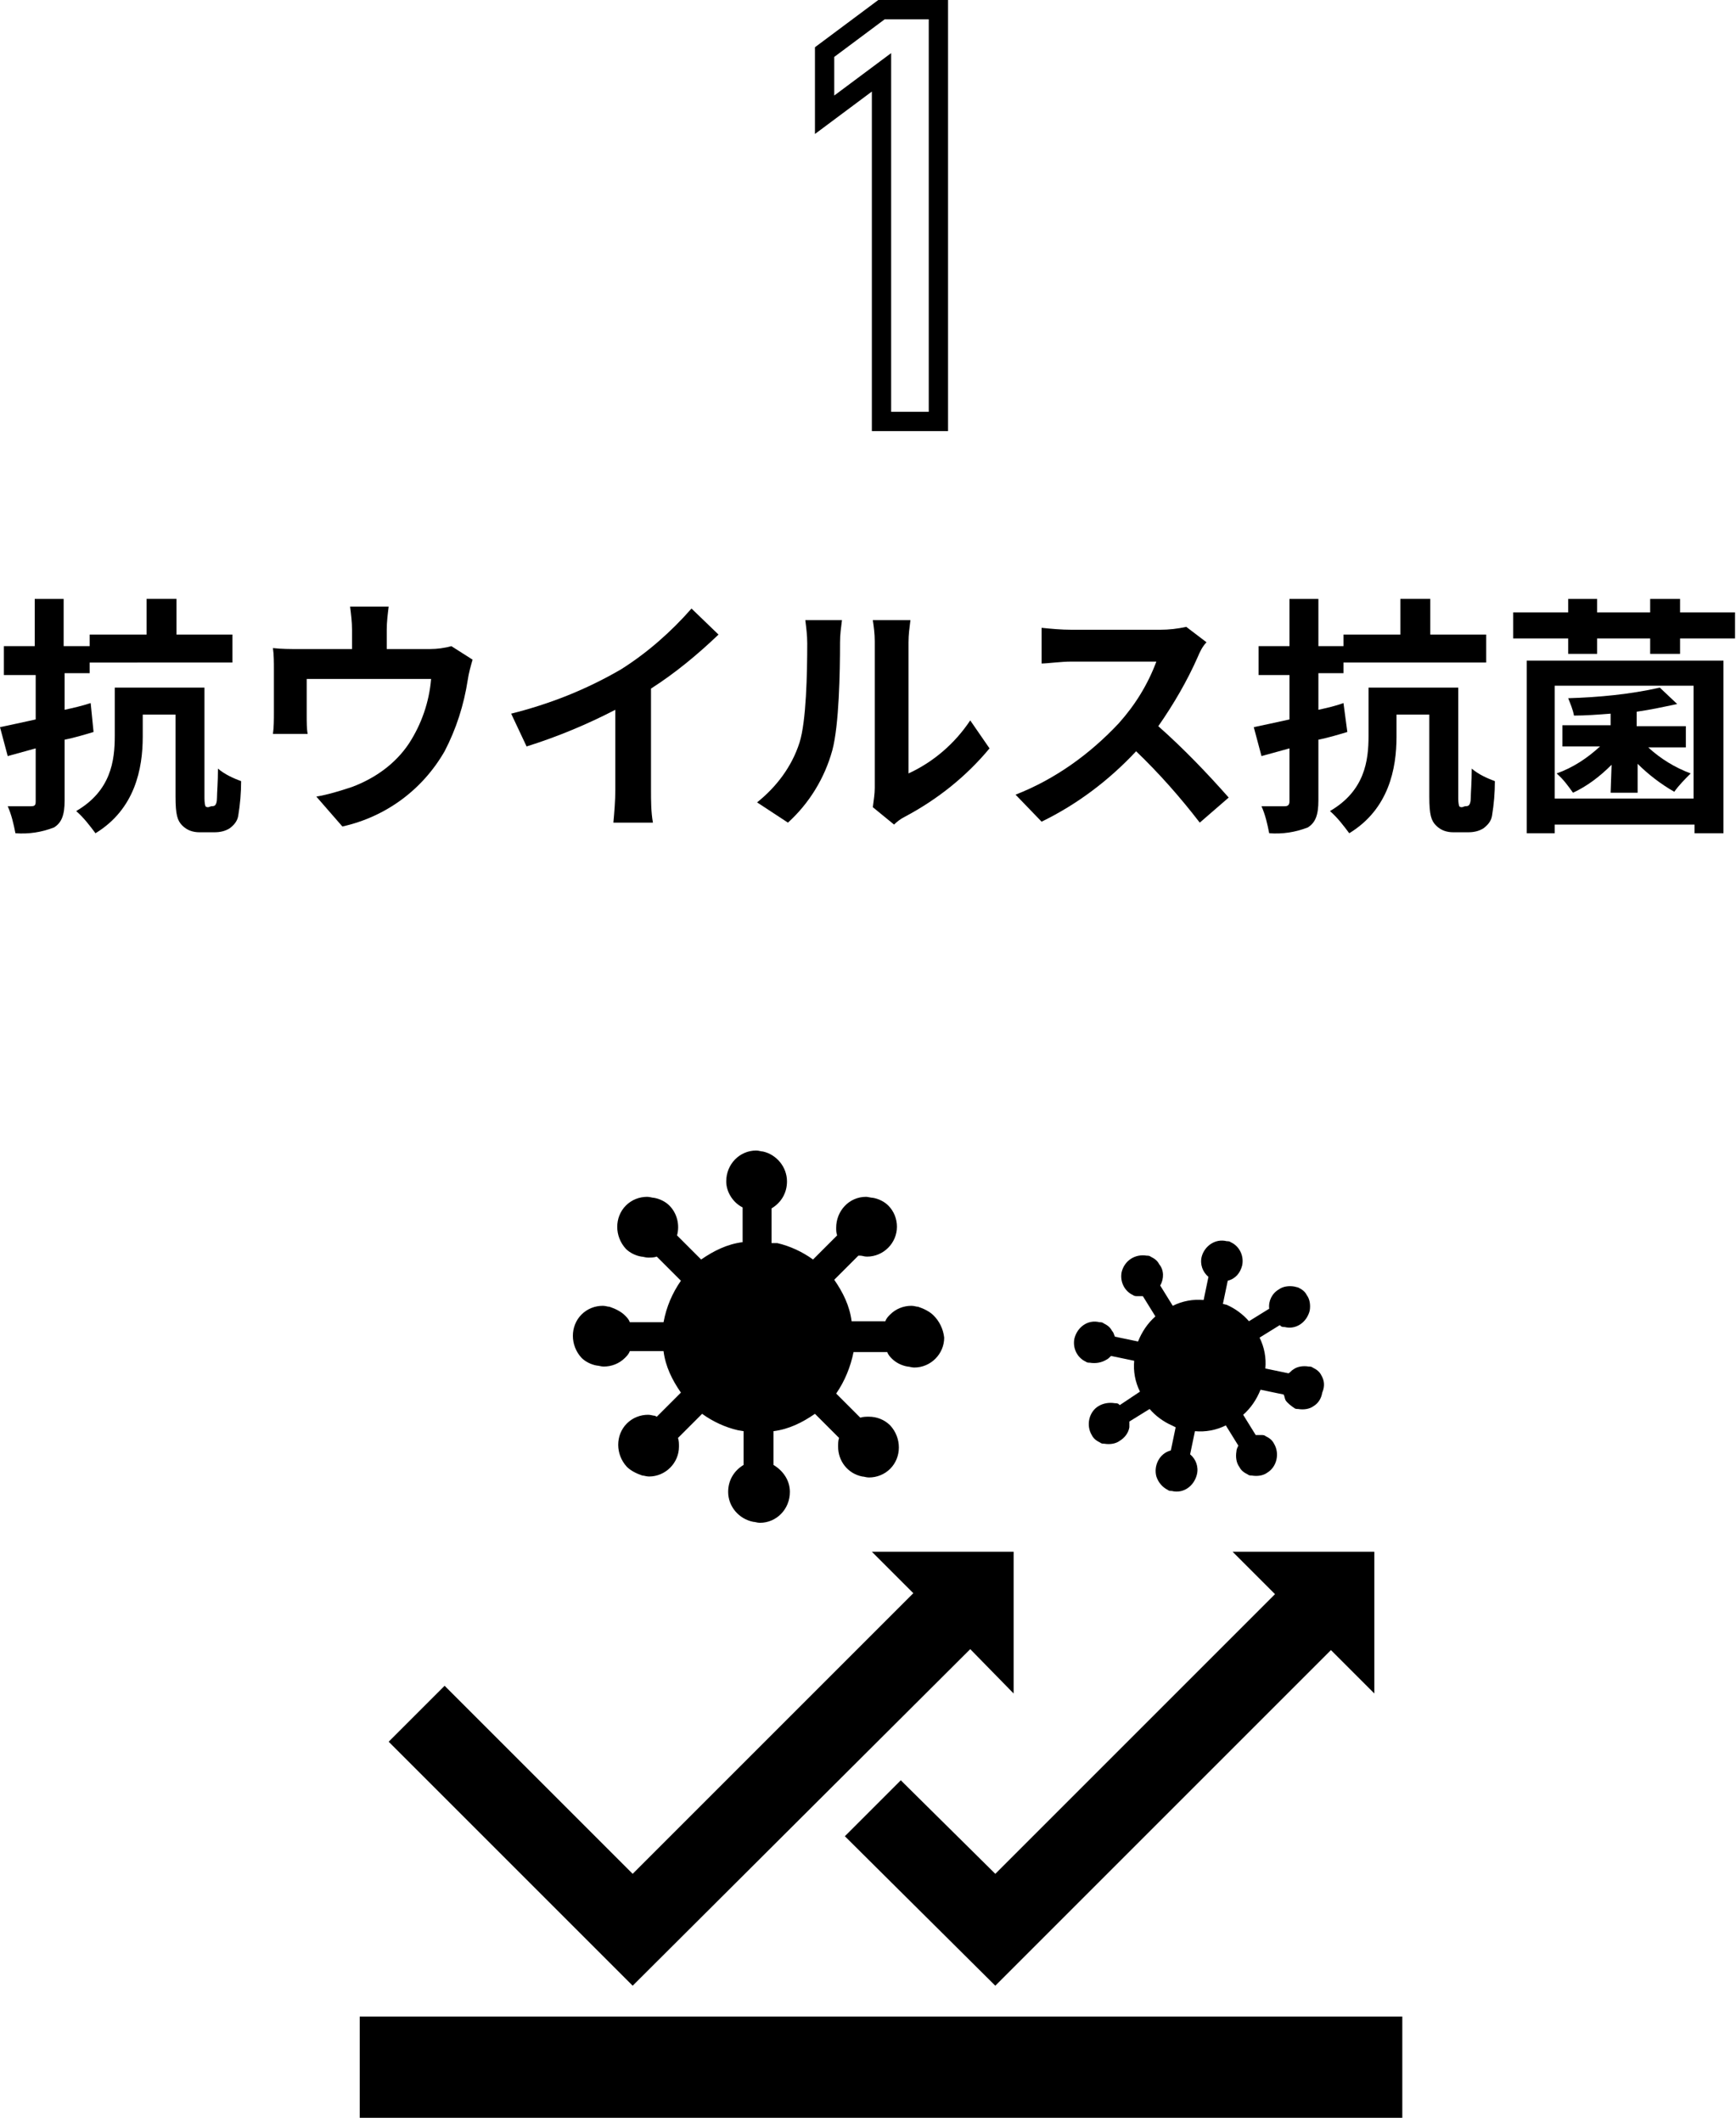
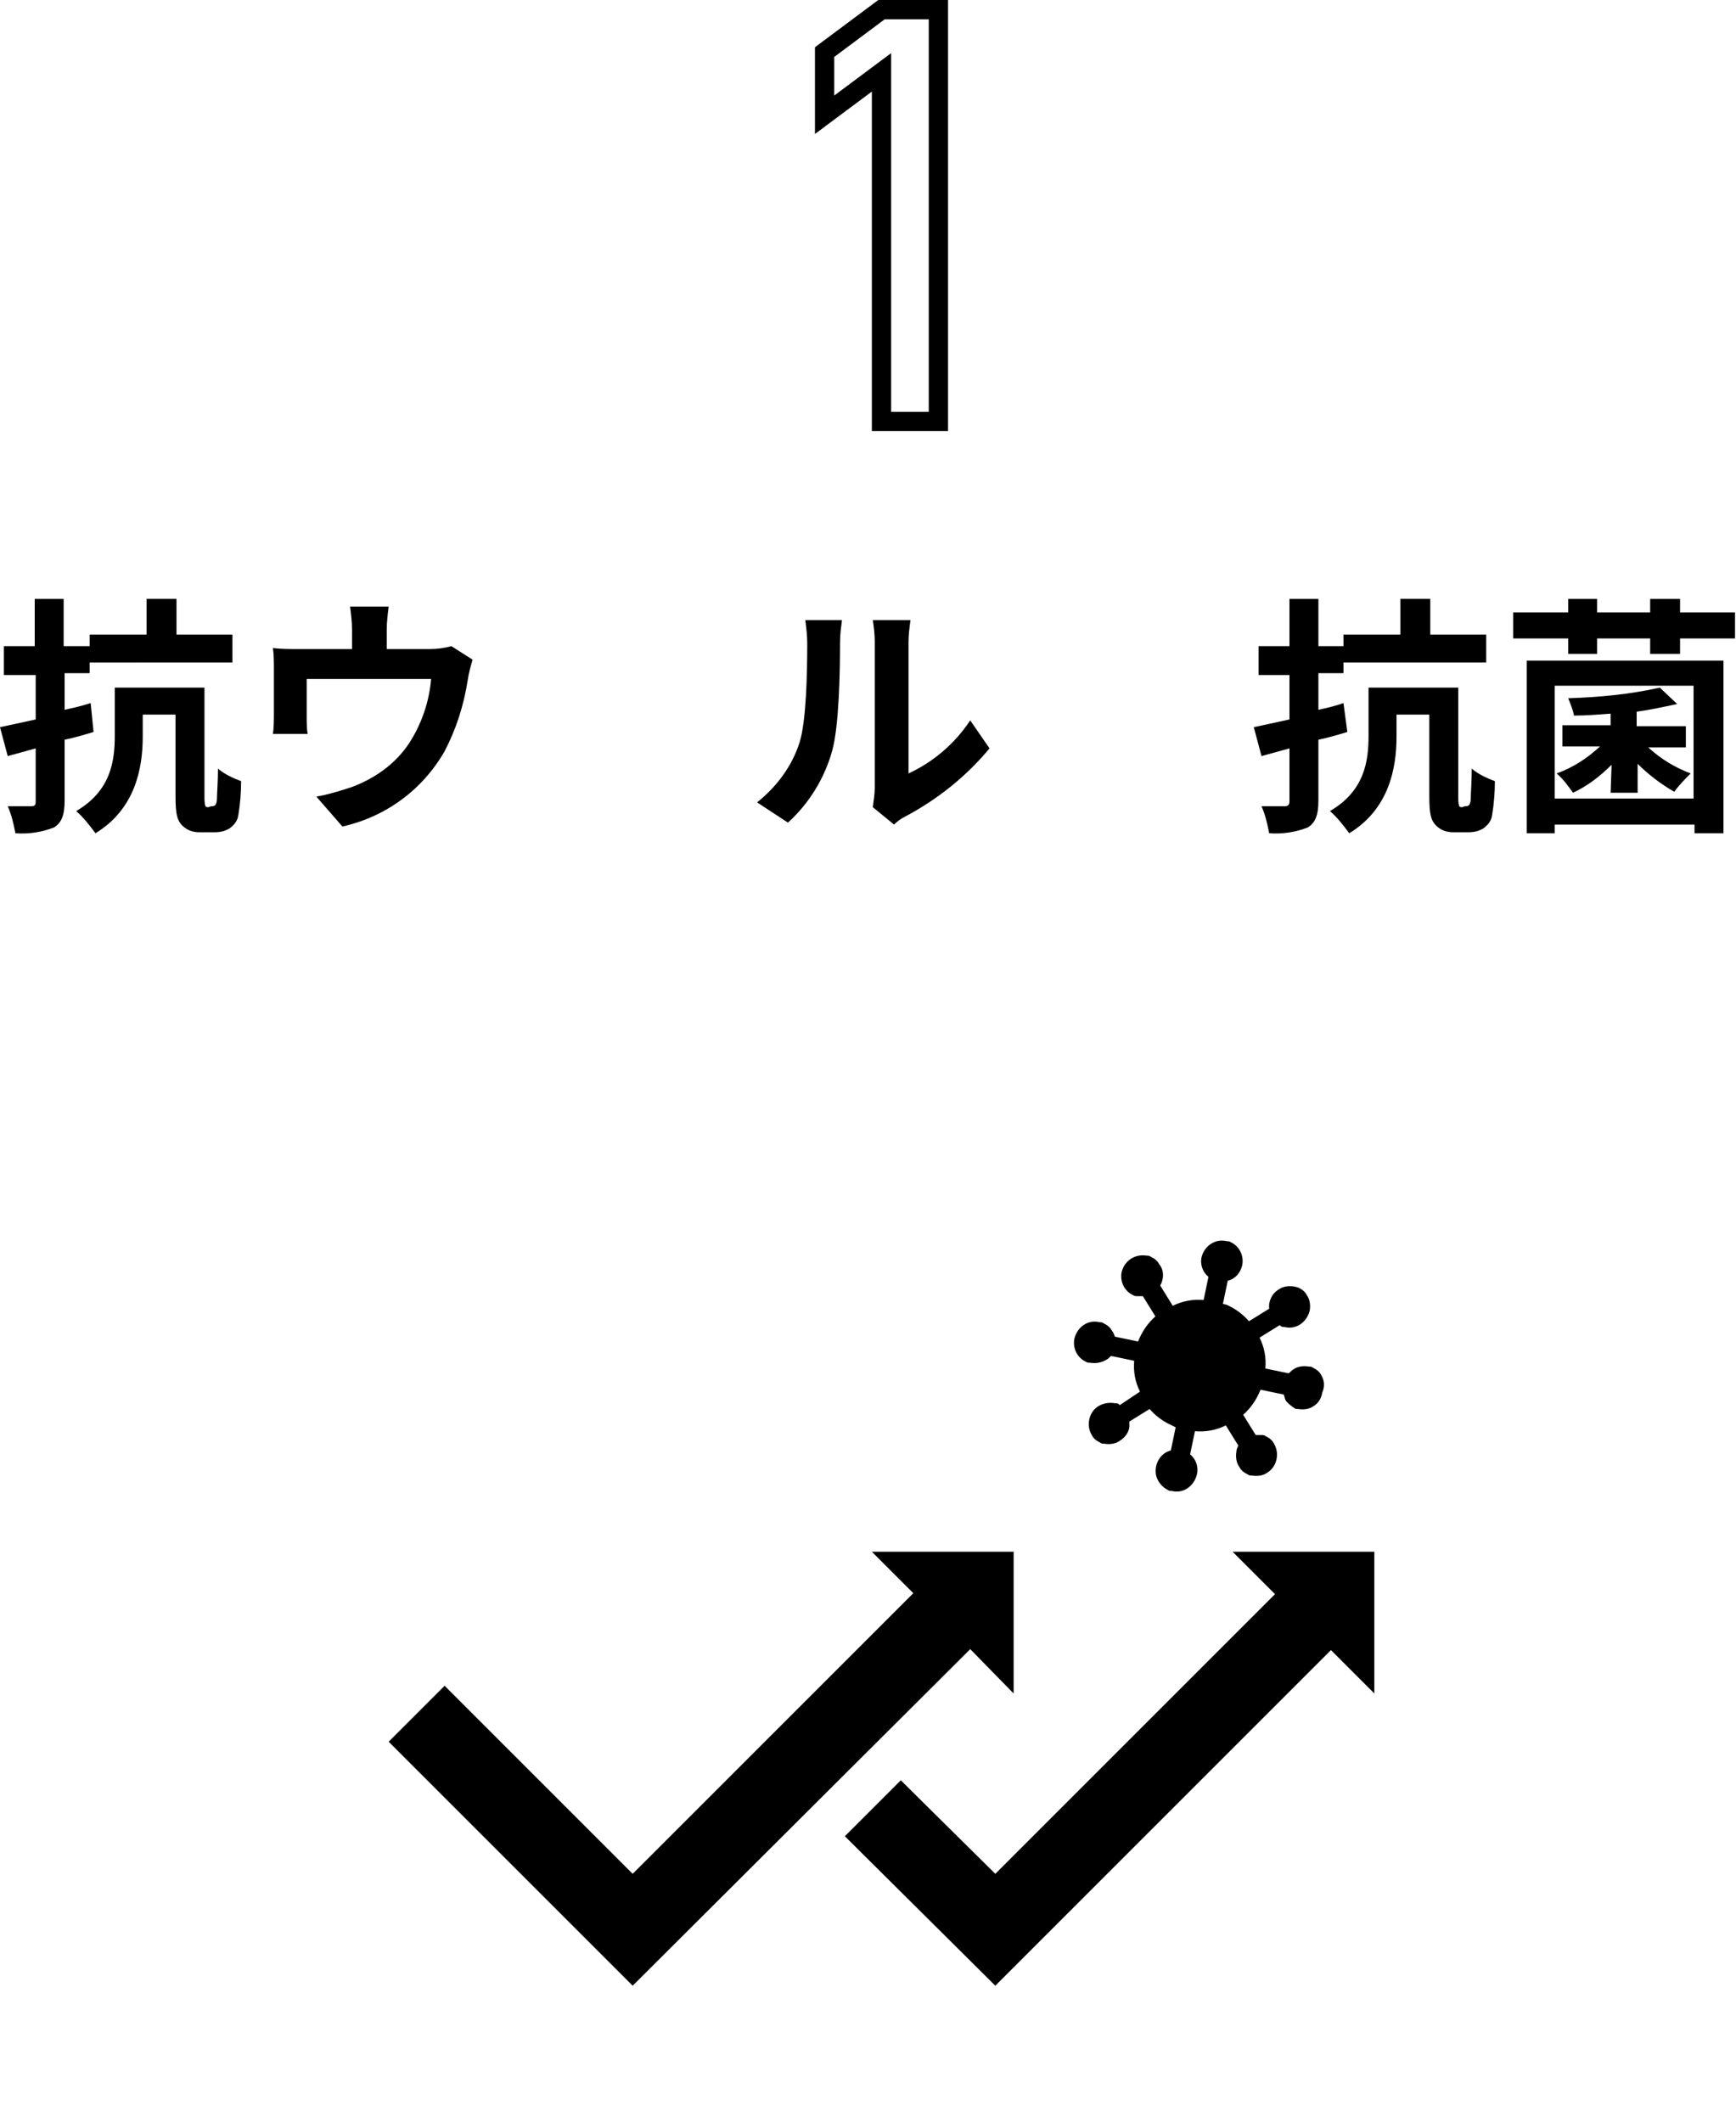
<svg xmlns="http://www.w3.org/2000/svg" version="1.1" id="effect01" x="0px" y="0px" viewBox="0 0 180 220" style="enable-background:new 0 0 180 220;" xml:space="preserve" width="180" height="220">
  <style type="text/css">
		.st0{fill:none;stroke:#000000;stroke-width:2;stroke-miterlimit:10;}
	</style>
  <g id="content">
    <path class="st0" d="M91.4,7.5l-5.9,4.4V5.4L91.4,1h5.9v42.7h-5.9V7.5z" />
-     <rect x="37.3" y="209.1" width="108.1" height="10.5" />
-     <path d="M96.8,136.4c-0.4-0.4-1-0.7-1.6-0.9c-0.2,0-0.4-0.1-0.7-0.1c-0.8,0-1.6,0.3-2.2,0.9c-0.2,0.2-0.4,0.4-0.5,0.7h-3.5    c-0.2-1.6-0.9-3-1.8-4.3l2.5-2.5h0.2c0.2,0,0.4,0.1,0.7,0.1c1.7,0,3.1-1.4,3.1-3.1c0-0.8-0.3-1.6-0.9-2.2c-0.4-0.4-1-0.7-1.6-0.8    c-0.2,0-0.5-0.1-0.7-0.1c-1.8,0-3.1,1.5-3.1,3.2c0,0.3,0,0.5,0.1,0.8l-2.5,2.5c-1.1-0.8-2.4-1.4-3.7-1.7l-0.6,0v-3.6    c1-0.6,1.6-1.6,1.6-2.8c0-1.5-1.1-2.8-2.5-3.1c-0.2,0-0.4-0.1-0.7-0.1c-1.7,0-3.1,1.4-3.1,3.2c0,1.1,0.7,2.2,1.7,2.7v3.6    c-1.6,0.2-3,0.9-4.3,1.8l-2.5-2.5c0.3-1.1,0-2.3-0.8-3.1c-0.4-0.4-1-0.7-1.6-0.8c-0.2,0-0.4-0.1-0.7-0.1c-0.8,0-1.6,0.3-2.2,0.9    c-1.2,1.2-1.2,3.2,0,4.5c0.4,0.4,1,0.7,1.6,0.8c0.2,0,0.4,0.1,0.7,0.1c0.3,0,0.6,0,0.9-0.1l2.5,2.5c-0.9,1.3-1.5,2.7-1.8,4.3h-3.5    c-0.1-0.3-0.3-0.5-0.5-0.7c-0.4-0.4-1-0.7-1.6-0.9c-0.2,0-0.4-0.1-0.7-0.1c-0.8,0-1.6,0.3-2.2,0.9c-1.2,1.2-1.2,3.2,0,4.5    c0.4,0.4,1,0.7,1.6,0.8c0.2,0,0.4,0.1,0.7,0.1c0.8,0,1.6-0.3,2.2-0.9c0.2-0.2,0.4-0.4,0.5-0.7h3.5c0.2,1.6,0.9,3,1.8,4.3l-2.5,2.5    l-0.2-0.1c-0.2,0-0.4-0.1-0.7-0.1c-0.8,0-1.6,0.3-2.2,0.9c-1.2,1.2-1.2,3.2,0,4.5c0.4,0.4,1,0.7,1.6,0.9c0.2,0,0.4,0.1,0.7,0.1    c1.7,0,3.1-1.4,3.1-3.1c0,0,0,0,0,0c0-0.3,0-0.6-0.1-0.9l2.5-2.5c1.1,0.8,2.4,1.4,3.7,1.7l0.6,0.1v3.5c-1,0.6-1.6,1.6-1.6,2.8    c0,1.5,1.1,2.8,2.6,3.1c0.2,0,0.4,0.1,0.7,0.1c1.7,0,3.1-1.4,3.1-3.2c0-1.2-0.7-2.2-1.7-2.8v-3.5c1.6-0.2,3-0.9,4.3-1.8l2.5,2.5    c-0.1,0.3-0.1,0.6-0.1,0.9c0,1.5,1,2.8,2.5,3.1c0.2,0,0.4,0.1,0.7,0.1c0.8,0,1.6-0.3,2.2-0.9c1.2-1.2,1.2-3.2,0-4.5    c-0.6-0.6-1.4-0.9-2.2-0.9c-0.3,0-0.6,0-0.9,0.1l-2.5-2.5c0.9-1.3,1.5-2.8,1.8-4.3h3.5c0.1,0.3,0.3,0.5,0.5,0.7    c0.4,0.4,1,0.7,1.6,0.8l0,0c0.2,0,0.4,0.1,0.7,0.1c1.7,0,3.1-1.4,3.1-3.1c0,0,0,0,0,0C97.8,137.8,97.4,137,96.8,136.4z" />
    <path d="M137,142.6c-0.2-0.4-0.5-0.6-0.9-0.8c-0.1-0.1-0.3-0.1-0.4-0.1c-0.6-0.1-1.2,0-1.6,0.3c-0.2,0.1-0.3,0.3-0.5,0.4l-2.4-0.5    c0.1-1.1-0.1-2.2-0.6-3.2l2.1-1.3l0.1,0.1c0.1,0.1,0.3,0.1,0.4,0.1c1.2,0.3,2.3-0.5,2.6-1.7c0,0,0,0,0,0c0.1-0.6,0-1.2-0.3-1.6    c-0.2-0.4-0.5-0.6-0.9-0.8l-0.4-0.1c-0.6-0.1-1.2,0-1.6,0.3c-0.7,0.4-1.1,1.2-1,2l-2.1,1.3c-0.6-0.7-1.4-1.3-2.3-1.7l-0.4-0.1    l0.5-2.4c0.8-0.2,1.3-0.8,1.5-1.6c0.2-1-0.3-2-1.2-2.4c-0.1-0.1-0.3-0.1-0.4-0.1c-1.2-0.3-2.3,0.5-2.6,1.6    c-0.2,0.8,0.1,1.6,0.7,2.1l-0.5,2.4c-1.1-0.1-2.2,0.1-3.2,0.6l-1.3-2.1c0.4-0.7,0.4-1.6-0.1-2.2c-0.2-0.4-0.5-0.6-0.9-0.8    c-0.1-0.1-0.3-0.1-0.4-0.1c-1.2-0.2-2.3,0.5-2.6,1.7c-0.2,1,0.3,2,1.2,2.4c0.1,0.1,0.3,0.1,0.4,0.1c0.2,0,0.4,0,0.6,0l1.3,2.1    c-0.8,0.7-1.4,1.6-1.8,2.6l-2.4-0.5c-0.1-0.2-0.1-0.4-0.3-0.6c-0.2-0.4-0.5-0.6-0.9-0.8c-0.1-0.1-0.3-0.1-0.4-0.1    c-1.2-0.3-2.3,0.5-2.6,1.7c-0.2,1,0.3,2,1.2,2.4c0.1,0.1,0.3,0.1,0.4,0.1c0.6,0.1,1.2,0,1.7-0.3c0.2-0.1,0.3-0.2,0.5-0.4l2.4,0.5    c-0.1,1.1,0.1,2.2,0.6,3.2l-2.1,1.4l-0.1-0.1c-0.1-0.1-0.3-0.1-0.4-0.1c-0.6-0.1-1.2,0-1.7,0.3c-1,0.6-1.3,2-0.7,3    c0.2,0.4,0.5,0.6,0.9,0.8c0.1,0.1,0.3,0.1,0.4,0.1c0.6,0.1,1.2,0,1.6-0.3c0.5-0.3,0.9-0.8,1-1.4c0-0.2,0-0.4,0-0.6l2.1-1.3    c0.6,0.7,1.4,1.3,2.3,1.7l0.4,0.2l-0.5,2.4c-1.2,0.3-1.8,1.6-1.5,2.7c0.2,0.6,0.6,1.1,1.2,1.4c0.1,0.1,0.3,0.1,0.4,0.1    c1.2,0.3,2.3-0.5,2.6-1.7c0.2-0.8-0.1-1.6-0.7-2.1l0.5-2.4c1.1,0.1,2.2-0.1,3.2-0.6l1.3,2.1c-0.1,0.2-0.2,0.4-0.2,0.6    c-0.1,0.6,0,1.2,0.3,1.6c0.2,0.4,0.5,0.6,0.9,0.8c0.1,0.1,0.3,0.1,0.4,0.1c0.6,0.1,1.2,0,1.6-0.3c1-0.6,1.3-2,0.7-3    c-0.2-0.4-0.5-0.6-0.9-0.8c-0.1-0.1-0.3-0.1-0.4-0.1c-0.2,0-0.4,0-0.6,0l-1.3-2.1c0.8-0.7,1.4-1.6,1.8-2.6l2.4,0.5    c0.1,0.2,0.1,0.4,0.2,0.6c0.2,0.3,0.6,0.6,0.9,0.8l0,0c0.1,0.1,0.3,0.1,0.4,0.1c0.6,0.1,1.2,0,1.6-0.3c0.5-0.3,0.8-0.8,0.9-1.4    C137.4,143.7,137.3,143.1,137,142.6z" />
    <polygon points="105.1,175.6 105.1,160.9 90.4,160.9 94.7,165.2 65.6,194.3 46.1,174.8 40.3,180.6 65.6,205.9 100.6,171   " />
    <polygon points="142.5,160.9 127.8,160.9 132.2,165.3 103.2,194.3 93.4,184.6 87.6,190.4 103.2,205.9 138,171.1 142.5,175.6   " />
    <path d="M9.7,75.9c-1,0.3-2,0.6-3,0.8V83c0,1.5-0.3,2.3-1.1,2.8c-1.3,0.5-2.6,0.7-4,0.6c-0.2-1-0.4-1.9-0.8-2.8c1,0,2,0,2.4,0    s0.5-0.1,0.5-0.5v-5.5l-2.9,0.8l-0.8-3c1-0.2,2.3-0.5,3.7-0.8v-4.6H0.4V67h3.2v-4.9h3V67h2.7v-1.2h5.9v-3.7h3.1v3.7h5.8v2.9H9.3    v1.1H6.7v3.8c0.9-0.2,1.8-0.4,2.7-0.7L9.7,75.9z M21.9,83.6c0.1,0,0.3,0,0.4-0.1c0.1-0.1,0.2-0.3,0.2-0.8s0.1-1.6,0.1-3    c0.7,0.6,1.6,1,2.4,1.3c0,1.2-0.1,2.4-0.3,3.6c-0.1,0.6-0.5,1-0.9,1.3c-0.5,0.3-1,0.4-1.6,0.4h-1.5c-0.7,0-1.3-0.2-1.8-0.7    c-0.5-0.5-0.7-1.1-0.7-3v-8.5h-3.4v2.3c0,3.3-0.8,7.5-4.9,10c-0.6-0.8-1.2-1.6-2-2.3c3.6-2.1,4-5.2,4-7.8v-5h9.3v11.3    c0,0.3,0,0.7,0.1,1c0.1,0.1,0.2,0.1,0.3,0.1L21.9,83.6z" />
    <path d="M40.1,65.3v2h4.5c0.7,0,1.5-0.1,2.2-0.3l2.2,1.4c-0.2,0.7-0.4,1.4-0.5,2.1c-0.4,2.6-1.2,5.1-2.4,7.4    c-2.3,4-6.1,6.8-10.6,7.8l-2.7-3.1c1.2-0.2,2.5-0.6,3.7-1c2.4-0.9,4.5-2.4,5.9-4.5c1.3-2,2.1-4.3,2.3-6.7H31.8v3.8    c0,0.6,0,1.4,0.1,1.9h-3.6c0.1-0.7,0.1-1.5,0.1-2.2v-4.5c0-0.7,0-1.5-0.1-2.2c0.9,0.1,1.8,0.1,2.6,0.1h5.6v-2    c0-0.8-0.1-1.6-0.2-2.4h4C40.2,63.7,40.1,64.5,40.1,65.3z" />
-     <path d="M64.4,69.4c2.7-1.7,5.2-3.9,7.3-6.3l2.8,2.7c-2.2,2.1-4.5,4-7,5.6v10.5c0,1.1,0,2.3,0.2,3.4h-4.1c0.1-1.1,0.2-2.3,0.2-3.4    v-8.3c-2.9,1.5-6,2.8-9.2,3.8L53,74C57,73,60.8,71.5,64.4,69.4z" />
    <path d="M82.9,77c0.7-2.2,0.8-7.2,0.8-10.3c0-0.8-0.1-1.6-0.2-2.4h3.8c-0.1,0.8-0.2,1.5-0.2,2.3c0,3.1-0.1,8.6-0.8,11.2    c-0.8,2.9-2.4,5.5-4.6,7.5l-3.2-2.1C80.5,81.6,82.1,79.5,82.9,77z M90.7,81.7V66.5c0-0.8-0.1-1.5-0.2-2.2h3.9    c-0.1,0.8-0.2,1.5-0.2,2.3v13.6c2.6-1.2,4.8-3.1,6.4-5.5l2,2.9c-2.4,2.9-5.4,5.3-8.8,7.1c-0.4,0.2-0.8,0.5-1.1,0.8l-2.2-1.8    C90.6,82.9,90.7,82.3,90.7,81.7L90.7,81.7z" />
-     <path d="M124.2,68.1c-1.1,2.5-2.5,4.9-4.1,7.2c2.6,2.3,5,4.8,7.3,7.4l-3,2.6c-2-2.6-4.2-5.1-6.6-7.4c-2.8,3-6.1,5.5-9.8,7.3    l-2.7-2.8c4.1-1.6,7.7-4.2,10.7-7.4c1.7-1.9,3-4,3.9-6.4h-8.8c-1.1,0-2.5,0.2-3.1,0.2v-3.7c1,0.1,2,0.2,3.1,0.2h9.2    c0.9,0,1.8-0.1,2.7-0.3l2.1,1.6C124.7,67,124.4,67.6,124.2,68.1z" />
    <path d="M139.7,75.9c-1,0.3-2,0.6-3,0.8V83c0,1.5-0.3,2.3-1.1,2.8c-1.3,0.5-2.6,0.7-4,0.6c-0.2-1-0.4-1.9-0.8-2.8c1,0,2.1,0,2.4,0    s0.5-0.1,0.5-0.5v-5.5l-2.9,0.8l-0.8-3c1-0.2,2.3-0.5,3.7-0.8v-4.6h-3.2V67h3.2v-4.9h3V67h2.6v-1.2h5.9v-3.7h3.1v3.7h5.8v2.9    h-14.8v1.1h-2.6v3.8c0.9-0.2,1.8-0.4,2.6-0.7L139.7,75.9z M151.9,83.6c0.1,0,0.3,0,0.4-0.1c0.1-0.1,0.2-0.3,0.2-0.8s0.1-1.6,0.1-3    c0.7,0.6,1.6,1,2.4,1.3c0,1.2-0.1,2.4-0.3,3.6c-0.1,0.6-0.5,1-0.9,1.3c-0.5,0.3-1,0.4-1.6,0.4h-1.5c-0.7,0-1.3-0.2-1.8-0.7    c-0.5-0.5-0.7-1.1-0.7-3v-8.5h-3.4v2.3c0,3.3-0.8,7.5-4.9,10c-0.6-0.8-1.2-1.6-2-2.3c3.6-2.1,4-5.2,4-7.8v-5h9.3v11.3    c0,0.3,0,0.7,0.1,1c0.1,0.1,0.2,0.1,0.3,0.1L151.9,83.6z" />
    <path d="M179.9,63.5v2.7h-5.7v1.6h-3.1v-1.6h-5.5v1.6h-3v-1.6h-5.7v-2.7h5.7v-1.4h3v1.4h5.5v-1.4h3.1v1.4H179.9z M158.3,68.5h20.4    v17.9h-3v-0.9h-14.5v0.9h-2.9V68.5z M161.2,71.1v11.7h14.4V71.1L161.2,71.1z M167.1,79.3c-1.2,1.2-2.5,2.2-4,2.9    c-0.5-0.7-1-1.4-1.7-2c1.7-0.6,3.2-1.6,4.5-2.8H162v-2.2h5v-1.2c-1.3,0.1-2.6,0.2-3.8,0.2c-0.1-0.6-0.4-1.3-0.6-1.8    c3.2-0.1,6.4-0.4,9.5-1.1l1.8,1.7c-1.4,0.3-2.8,0.6-4.2,0.8v1.5h5.1v2.2h-3.9c1.3,1.2,2.8,2.1,4.4,2.7c-0.6,0.6-1.2,1.2-1.7,1.9    c-1.4-0.8-2.7-1.8-3.8-2.9v3H167L167.1,79.3z" />
  </g>
</svg>